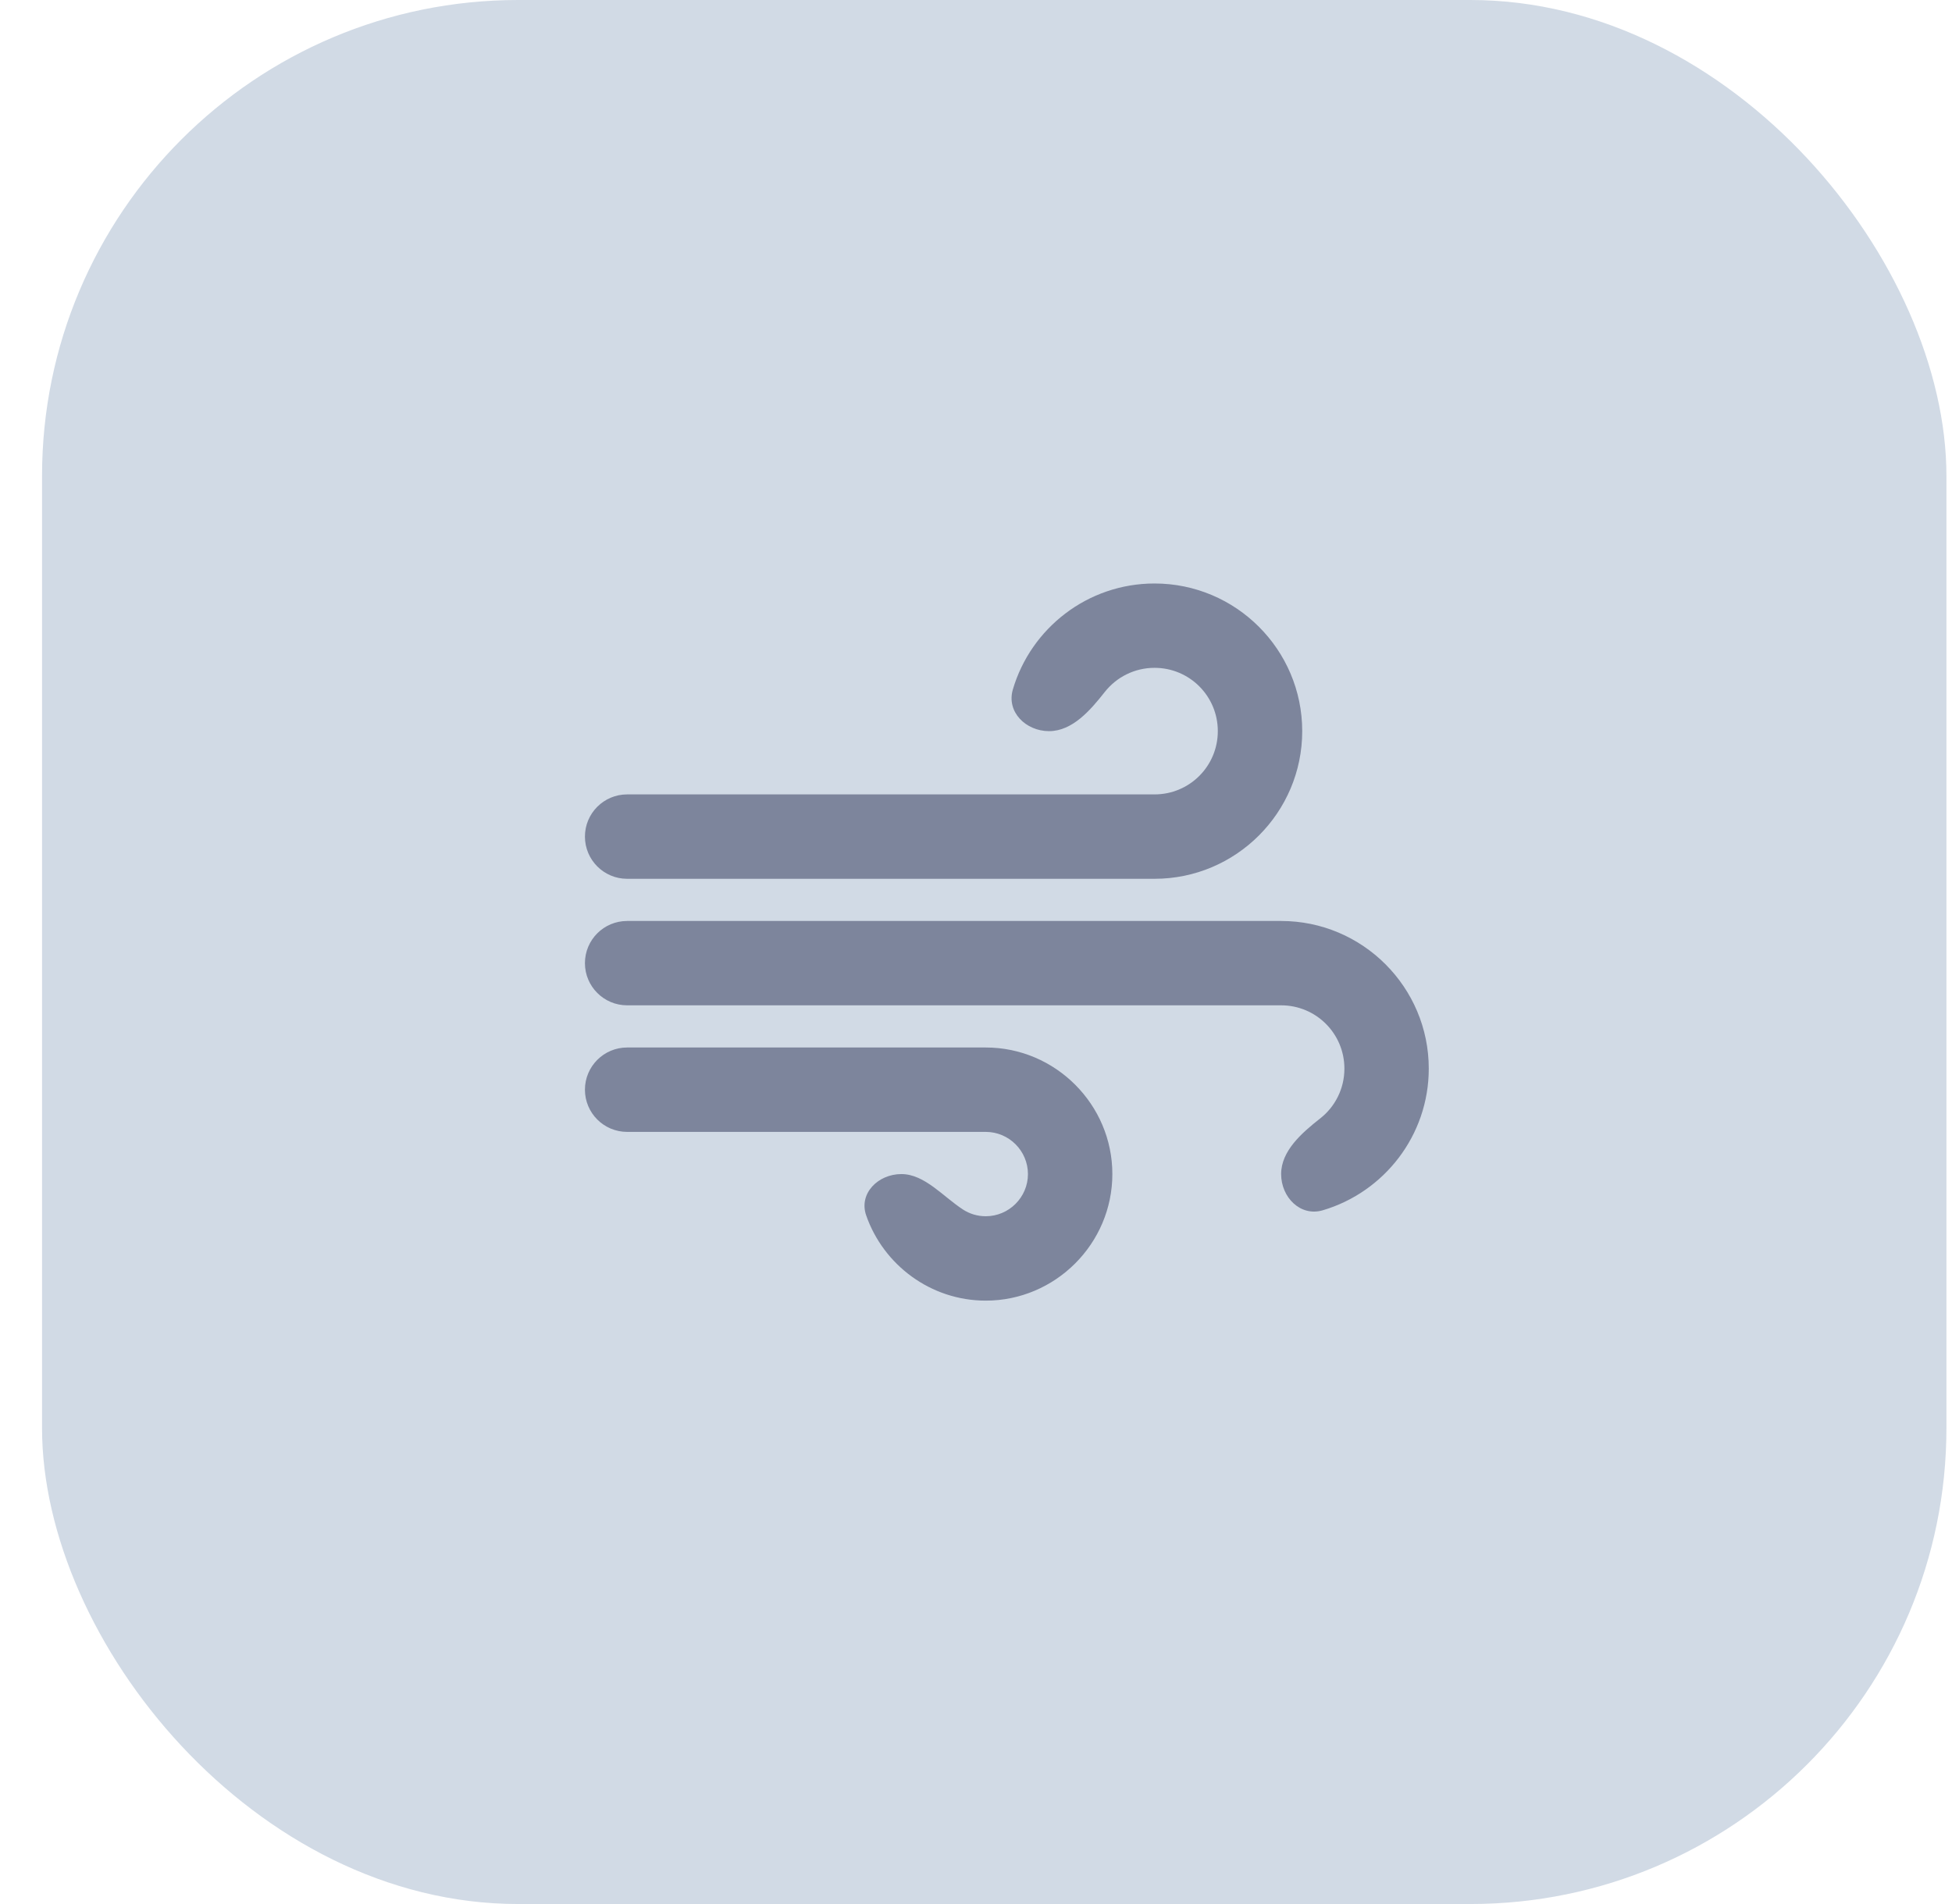
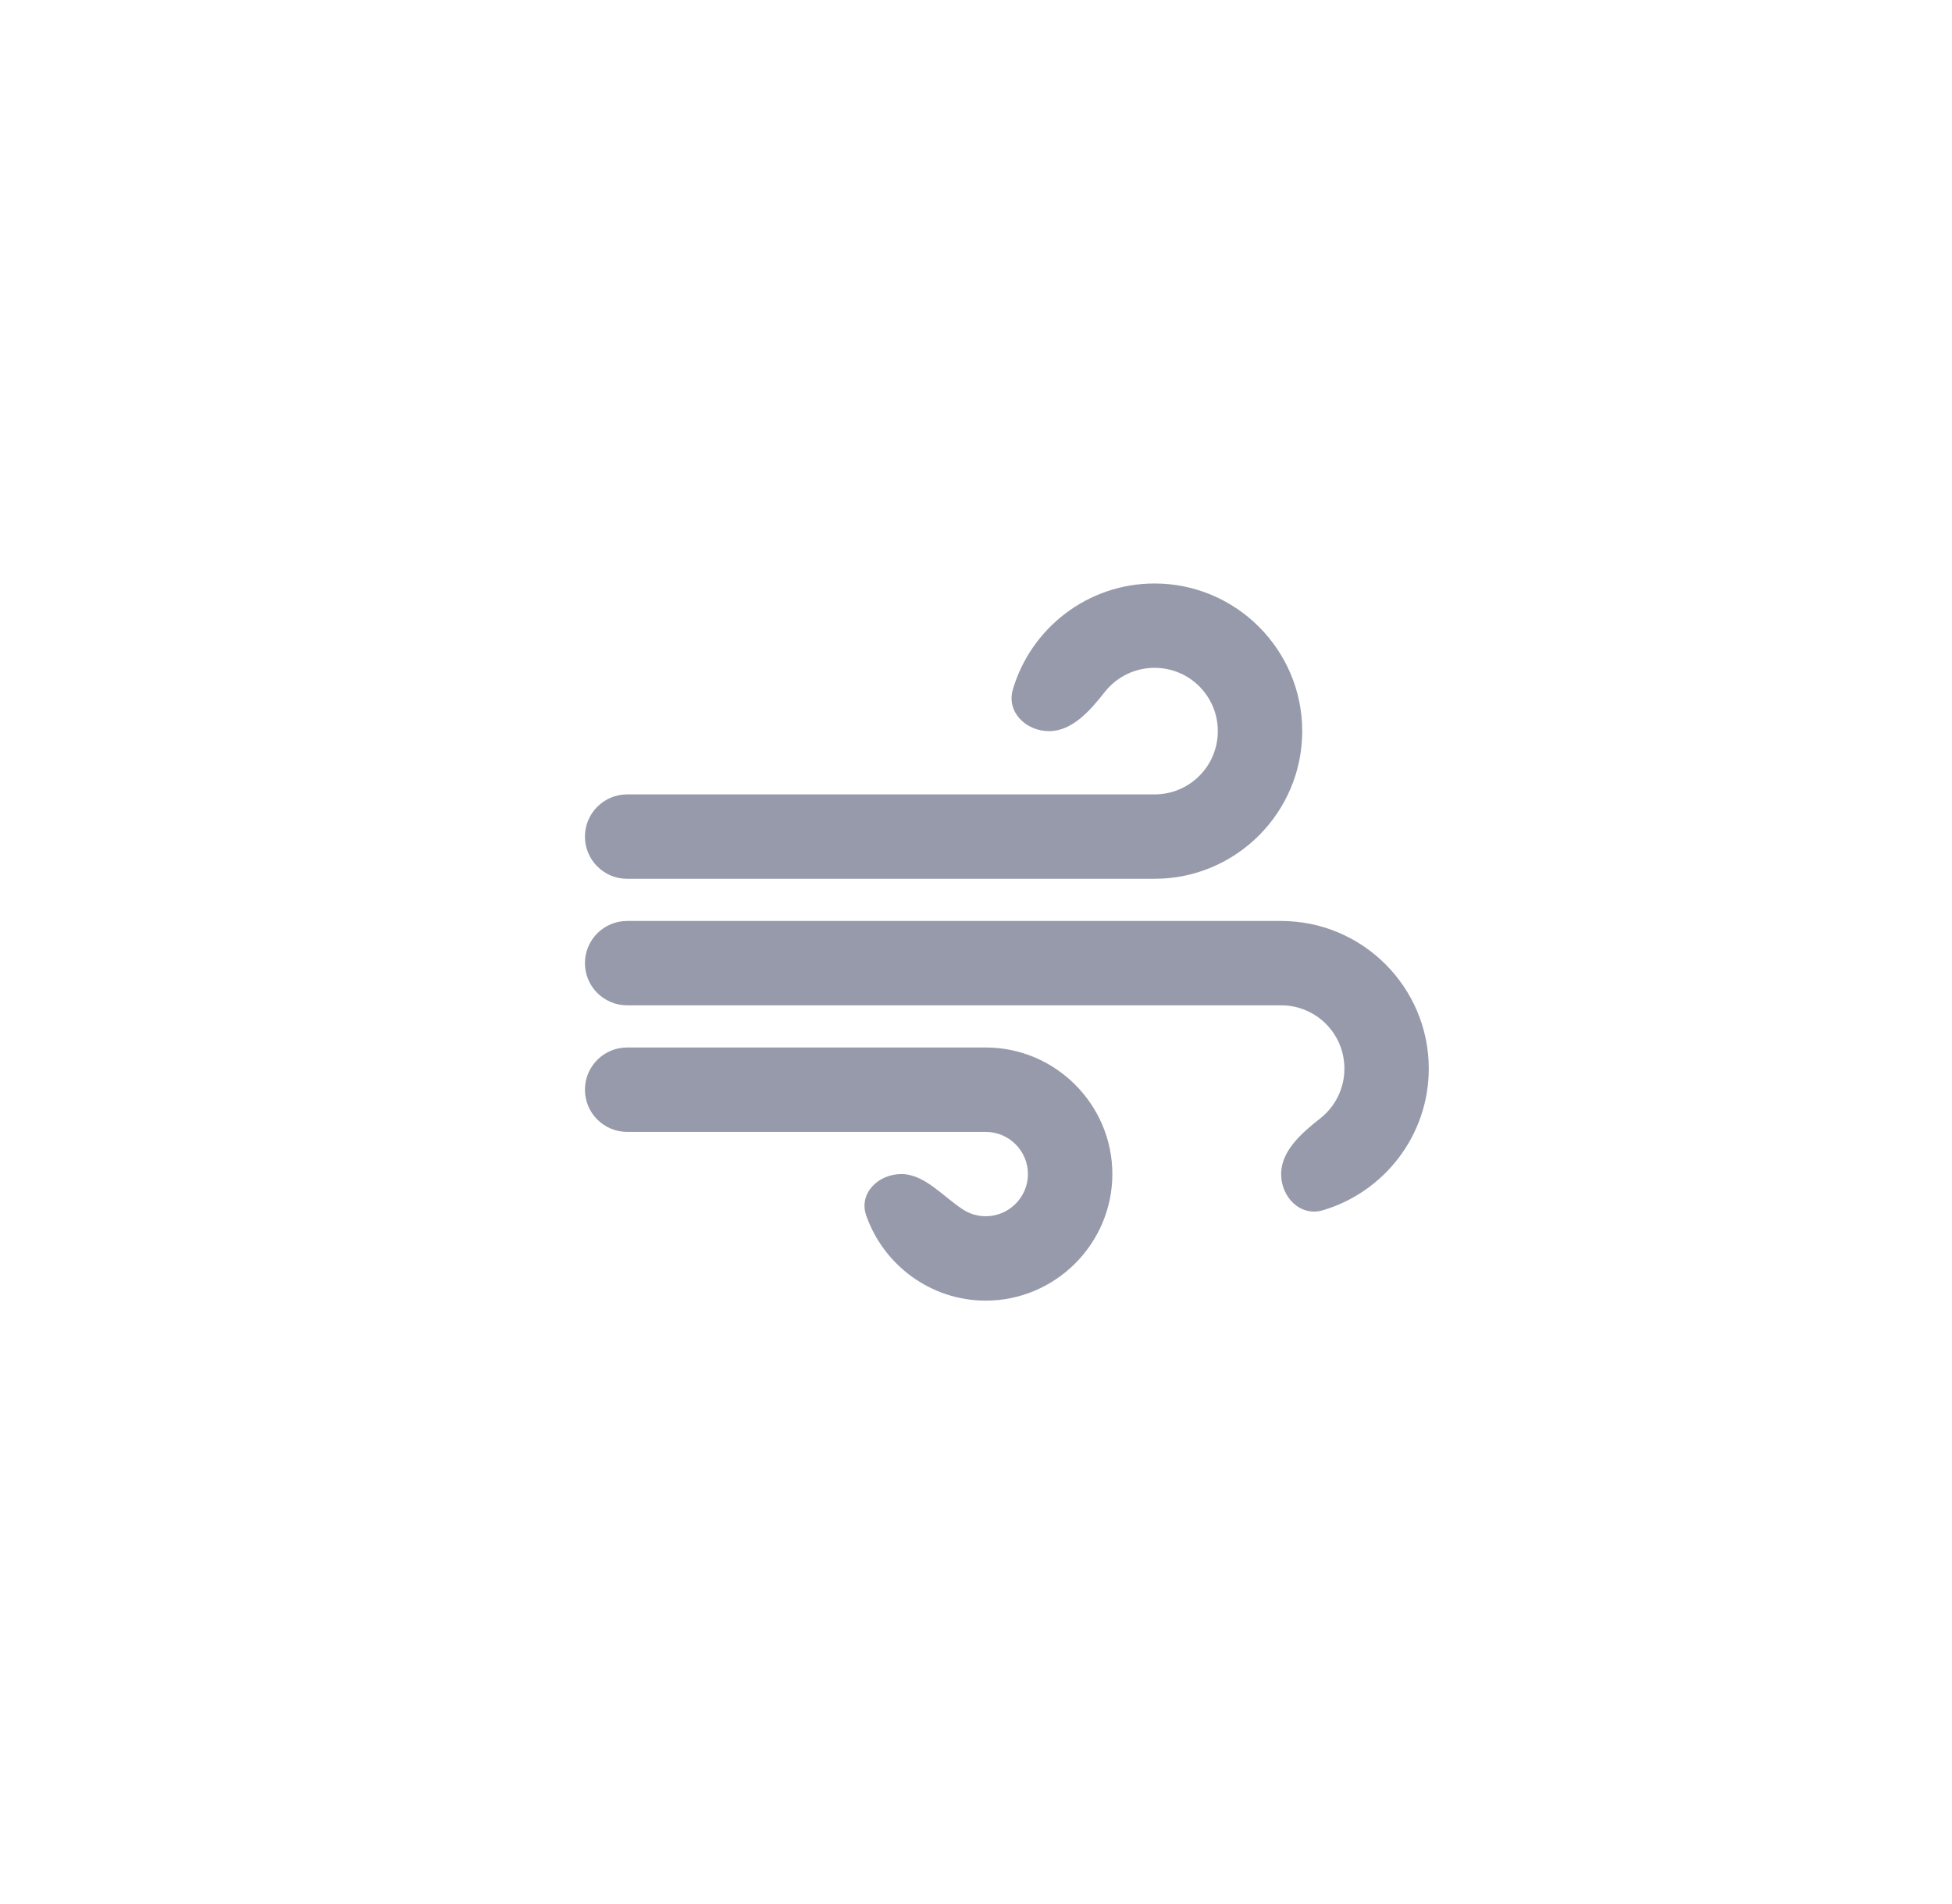
<svg xmlns="http://www.w3.org/2000/svg" width="41" height="40" viewBox="0 0 41 40" fill="none">
-   <rect x="0.883" width="40" height="40" rx="10" fill="#D1DAE5" />
  <path d="M23.364 24.665C23.364 26.127 22.167 27.324 20.705 27.324C19.547 27.324 18.556 26.573 18.194 25.535C18.032 25.073 18.443 24.665 18.933 24.665C19.422 24.665 19.816 25.145 20.227 25.41C20.365 25.5 20.529 25.551 20.705 25.551C21.193 25.551 21.591 25.152 21.591 24.665C21.591 24.178 21.193 23.779 20.705 23.779H13.172C12.683 23.779 12.286 23.382 12.286 22.893C12.286 22.403 12.683 22.006 13.172 22.006H20.705C22.167 22.006 23.364 23.203 23.364 24.665ZM27.352 15.36C27.352 13.649 25.96 12.258 24.25 12.258C22.843 12.258 21.652 13.199 21.274 14.485C21.136 14.955 21.545 15.36 22.035 15.36C22.524 15.36 22.902 14.922 23.205 14.537C23.448 14.229 23.825 14.03 24.25 14.03C24.986 14.03 25.579 14.624 25.579 15.36C25.579 16.095 24.986 16.689 24.25 16.689H13.172C12.683 16.689 12.286 17.086 12.286 17.575C12.286 18.065 12.683 18.462 13.172 18.462H24.25C25.96 18.462 27.352 17.07 27.352 15.36ZM26.909 19.348H13.172C12.683 19.348 12.286 19.744 12.286 20.234C12.286 20.723 12.683 21.12 13.172 21.12H26.909C27.644 21.12 28.238 21.714 28.238 22.45C28.238 22.874 28.04 23.252 27.731 23.495C27.346 23.798 26.909 24.176 26.909 24.665C26.909 25.154 27.314 25.564 27.783 25.426C29.069 25.047 30.01 23.856 30.01 22.45C30.01 20.739 28.619 19.348 26.909 19.348Z" fill="#131940" fill-opacity="0.44" />
</svg>